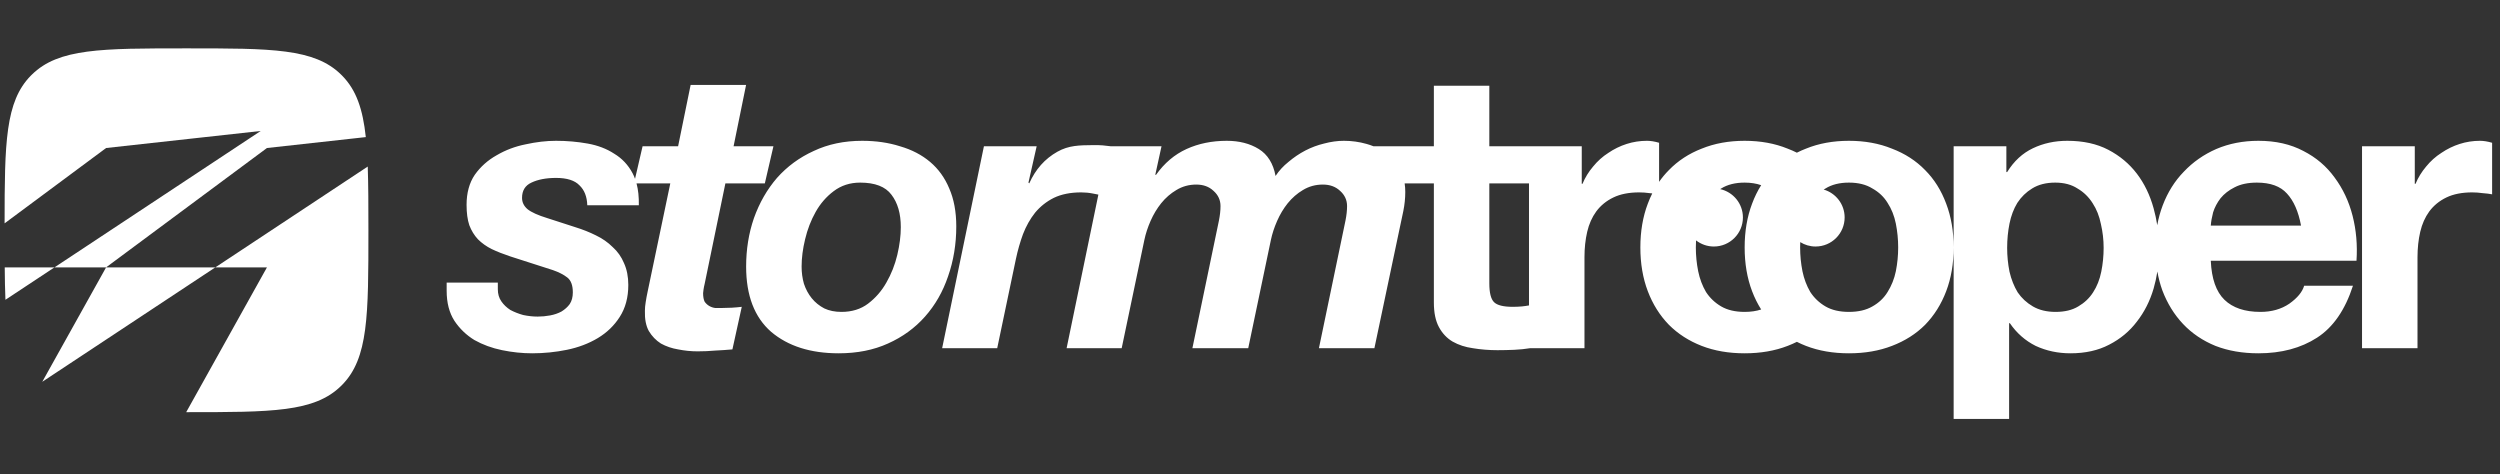
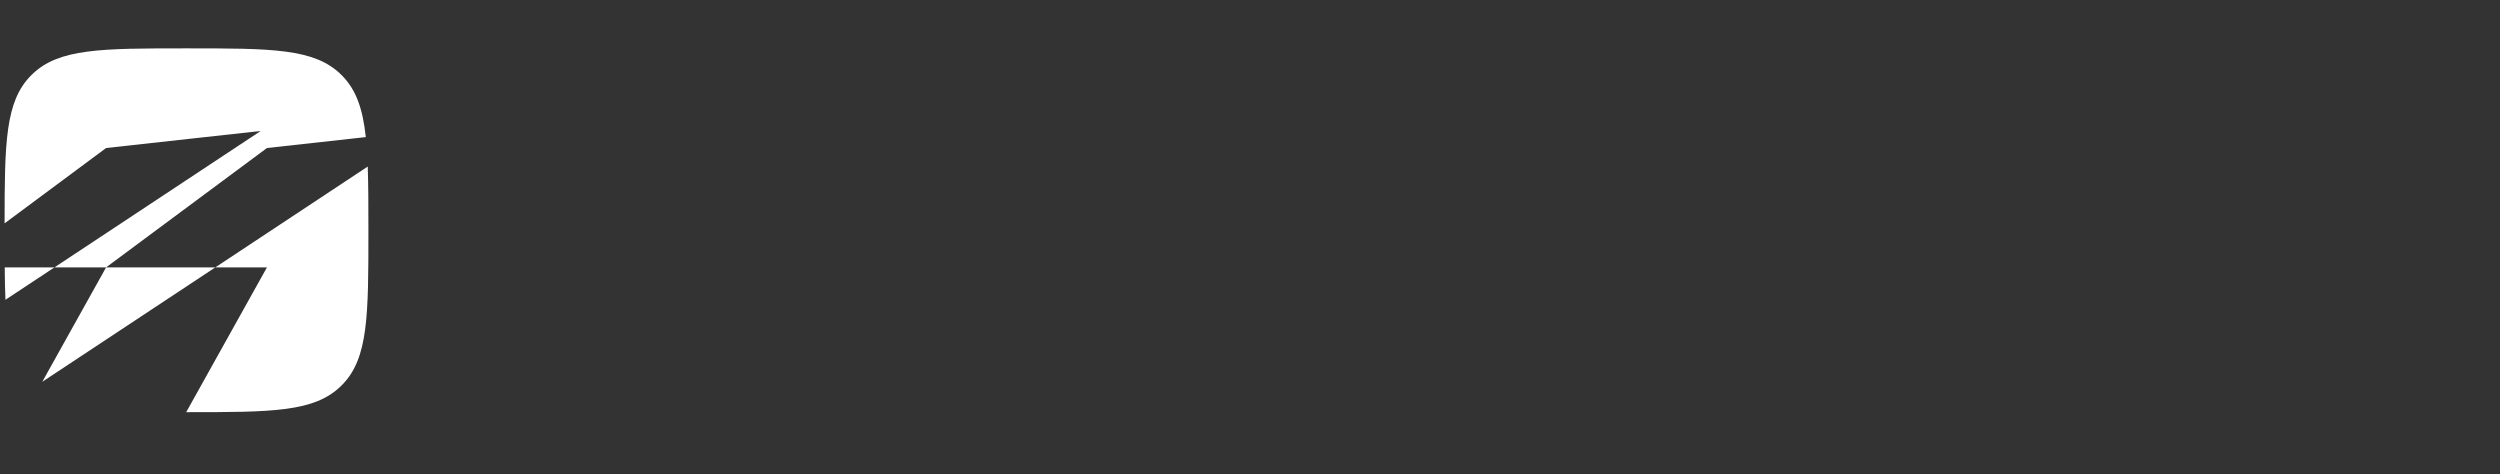
<svg xmlns="http://www.w3.org/2000/svg" width="137" height="26" viewBox="0 0 137 26" fill="none">
  <rect x="0" y="0" width="137" height="26" fill="#333333" stroke="none" />
  <path d="M20.152 9.127C20.187 10.121 20.189 11.273 20.189 12.619C20.189 17.291 20.188 19.628 18.75 21.09C18.731 21.11 18.711 21.129 18.691 21.148C17.229 22.587 14.893 22.587 10.22 22.587C10.214 22.587 10.209 22.586 10.204 22.586L14.629 14.652H11.8L20.152 9.127ZM11.8 14.652L2.316 20.923L5.814 14.652H11.8ZM10.22 2.65C14.893 2.65 17.229 2.65 18.691 4.088C18.711 4.107 18.731 4.127 18.75 4.146C19.527 4.936 19.882 5.982 20.046 7.513L14.629 8.111L5.814 14.652H2.985L0.298 16.428C0.274 15.887 0.265 15.297 0.259 14.652H2.985L14.287 7.177L5.814 8.111L0.252 12.239C0.253 7.818 0.29 5.568 1.689 4.146C1.709 4.127 1.729 4.107 1.748 4.088C3.21 2.65 5.547 2.65 10.22 2.65Z" fill="white" />
-   <path d="M123.763 7.716C124.705 7.716 125.525 7.902 126.225 8.273C126.924 8.63 127.494 9.115 127.937 9.729C128.393 10.343 128.722 11.042 128.922 11.827C129.122 12.611 129.193 13.432 129.136 14.289H121.151C121.194 15.273 121.444 15.986 121.9 16.428C122.357 16.871 123.014 17.092 123.87 17.092C124.484 17.092 125.012 16.943 125.454 16.643C125.896 16.329 126.168 16 126.268 15.658H128.942C128.514 16.985 127.858 17.935 126.974 18.505C126.089 19.076 125.018 19.361 123.763 19.361C122.892 19.361 122.107 19.226 121.408 18.955C120.709 18.669 120.117 18.269 119.632 17.755C119.147 17.242 118.768 16.628 118.497 15.915C118.378 15.585 118.287 15.24 118.224 14.88C118.174 15.195 118.107 15.505 118.019 15.808C117.819 16.493 117.512 17.099 117.099 17.627C116.699 18.155 116.193 18.576 115.579 18.89C114.98 19.204 114.273 19.361 113.46 19.361C112.775 19.361 112.14 19.226 111.555 18.955C110.984 18.669 110.513 18.256 110.142 17.713H110.099V22.957H107.06V8.016H109.949V9.429H109.992C110.363 8.83 110.834 8.395 111.404 8.124C111.975 7.852 112.603 7.716 113.288 7.716C114.159 7.716 114.908 7.88 115.536 8.209C116.164 8.537 116.685 8.973 117.099 9.515C117.512 10.057 117.819 10.692 118.019 11.419C118.103 11.72 118.168 12.027 118.217 12.34C118.285 11.963 118.385 11.599 118.519 11.248C118.79 10.535 119.174 9.921 119.674 9.408C120.173 8.88 120.766 8.466 121.451 8.166C122.15 7.867 122.921 7.716 123.763 7.716ZM40.2 8.016H42.384L41.913 10.05H39.751L38.616 15.551C38.588 15.665 38.566 15.773 38.552 15.873C38.538 15.958 38.53 16.022 38.53 16.065C38.53 16.265 38.559 16.422 38.616 16.536C38.688 16.636 38.773 16.714 38.873 16.771C38.973 16.828 39.08 16.864 39.194 16.878H39.558C39.928 16.878 40.293 16.857 40.649 16.814L40.136 19.147C39.822 19.175 39.508 19.197 39.194 19.211C38.88 19.24 38.559 19.254 38.23 19.254C37.874 19.254 37.517 19.218 37.16 19.147C36.818 19.09 36.504 18.983 36.219 18.826C35.948 18.654 35.727 18.426 35.556 18.141C35.399 17.856 35.327 17.485 35.341 17.028C35.341 16.885 35.355 16.728 35.384 16.557C35.412 16.372 35.448 16.179 35.491 15.979L36.732 10.05H34.882C34.975 10.399 35.017 10.798 35.008 11.248H32.183C32.168 10.778 32.026 10.414 31.755 10.157C31.498 9.886 31.069 9.75 30.47 9.75C29.928 9.751 29.479 9.836 29.122 10.007C28.78 10.164 28.608 10.443 28.608 10.842C28.608 11.085 28.708 11.291 28.907 11.462C29.121 11.634 29.485 11.798 29.999 11.955L31.52 12.447C31.933 12.575 32.311 12.726 32.653 12.897C33.01 13.068 33.317 13.282 33.574 13.539C33.845 13.781 34.052 14.074 34.194 14.416C34.351 14.759 34.431 15.159 34.431 15.616C34.431 16.3 34.273 16.886 33.959 17.371C33.659 17.841 33.26 18.227 32.761 18.527C32.261 18.826 31.697 19.04 31.069 19.169C30.442 19.297 29.806 19.361 29.164 19.361C28.622 19.361 28.073 19.304 27.517 19.19C26.96 19.076 26.453 18.89 25.996 18.633C25.554 18.362 25.19 18.012 24.904 17.584C24.619 17.142 24.477 16.592 24.477 15.936V15.487H27.281V15.851C27.281 16.108 27.345 16.329 27.474 16.514C27.602 16.7 27.766 16.856 27.966 16.985C28.18 17.099 28.415 17.192 28.672 17.263C28.943 17.32 29.207 17.349 29.464 17.349C29.692 17.349 29.921 17.328 30.149 17.285C30.378 17.242 30.584 17.171 30.77 17.071C30.955 16.957 31.106 16.822 31.22 16.665C31.334 16.493 31.391 16.279 31.391 16.022C31.391 15.637 31.291 15.366 31.091 15.209C30.891 15.052 30.627 14.916 30.299 14.802L27.966 14.052C27.581 13.924 27.238 13.789 26.939 13.646C26.653 13.503 26.404 13.325 26.189 13.111C25.99 12.897 25.832 12.64 25.718 12.34C25.618 12.041 25.568 11.669 25.568 11.227C25.568 10.571 25.718 10.021 26.018 9.579C26.331 9.136 26.732 8.779 27.217 8.508C27.702 8.223 28.23 8.024 28.801 7.91C29.386 7.781 29.942 7.716 30.47 7.716C31.069 7.716 31.648 7.767 32.204 7.867C32.761 7.967 33.245 8.152 33.659 8.423C34.087 8.68 34.423 9.037 34.666 9.494C34.717 9.59 34.76 9.692 34.8 9.799L35.213 8.016H37.16L37.846 4.656H40.885L40.2 8.016ZM47.245 7.716C48.001 7.716 48.694 7.816 49.321 8.016C49.964 8.202 50.513 8.487 50.97 8.873C51.426 9.258 51.776 9.743 52.019 10.328C52.275 10.913 52.404 11.606 52.404 12.405C52.404 13.375 52.254 14.288 51.954 15.144C51.669 15.986 51.248 16.721 50.691 17.349C50.135 17.977 49.457 18.469 48.658 18.826C47.873 19.182 46.974 19.361 45.961 19.361C44.42 19.361 43.185 18.969 42.258 18.184C41.344 17.385 40.888 16.193 40.888 14.609C40.888 13.667 41.03 12.782 41.315 11.955C41.615 11.113 42.037 10.378 42.579 9.75C43.136 9.123 43.806 8.63 44.591 8.273C45.376 7.902 46.261 7.716 47.245 7.716ZM81.615 8.016H86.68V10.071H86.722C86.864 9.728 87.057 9.415 87.3 9.129C87.542 8.83 87.821 8.58 88.135 8.38C88.449 8.166 88.784 8.002 89.141 7.888C89.497 7.774 89.869 7.716 90.254 7.716C90.454 7.716 90.675 7.752 90.918 7.824V9.966C91.079 9.734 91.258 9.519 91.455 9.322C91.954 8.808 92.554 8.416 93.253 8.145C93.952 7.86 94.737 7.716 95.607 7.716C96.478 7.716 97.263 7.86 97.962 8.145C98.137 8.212 98.306 8.285 98.469 8.367C98.629 8.285 98.796 8.212 98.968 8.145C99.667 7.86 100.452 7.716 101.322 7.716C102.193 7.716 102.978 7.86 103.678 8.145C104.391 8.416 104.998 8.808 105.497 9.322C105.996 9.821 106.381 10.435 106.652 11.163C106.923 11.876 107.06 12.675 107.06 13.56C107.06 14.445 106.923 15.244 106.652 15.957C106.381 16.671 105.996 17.285 105.497 17.798C104.998 18.298 104.391 18.683 103.678 18.955C102.978 19.226 102.193 19.361 101.322 19.361C100.452 19.361 99.667 19.226 98.968 18.955C98.795 18.888 98.629 18.814 98.469 18.733C98.306 18.813 98.137 18.888 97.962 18.955C97.263 19.226 96.478 19.361 95.607 19.361C94.737 19.361 93.952 19.226 93.253 18.955C92.554 18.683 91.954 18.298 91.455 17.798C90.956 17.285 90.57 16.671 90.299 15.957C90.028 15.244 89.892 14.445 89.892 13.56C89.892 12.675 90.028 11.876 90.299 11.163C90.372 10.966 90.454 10.778 90.544 10.598C90.499 10.594 90.452 10.588 90.403 10.585C90.204 10.556 90.011 10.543 89.826 10.543C89.27 10.543 88.798 10.635 88.413 10.821C88.028 11.006 87.714 11.263 87.472 11.591C87.243 11.905 87.078 12.276 86.978 12.704C86.879 13.132 86.829 13.596 86.829 14.095V19.082H83.842L83.435 19.136C83.292 19.151 83.142 19.161 82.985 19.169C82.672 19.183 82.365 19.19 82.065 19.19C81.595 19.19 81.145 19.154 80.717 19.082C80.303 19.026 79.932 18.905 79.603 18.719C79.29 18.534 79.04 18.27 78.855 17.927C78.669 17.585 78.576 17.135 78.576 16.579V10.05H76.975C76.997 10.2 77.009 10.357 77.009 10.521C77.009 10.863 76.973 11.213 76.901 11.57C76.83 11.912 76.759 12.248 76.688 12.576L75.317 19.082H72.277L73.733 12.084C73.79 11.798 73.819 11.534 73.819 11.291C73.819 10.963 73.691 10.685 73.434 10.457C73.191 10.228 72.877 10.114 72.492 10.114C72.093 10.114 71.729 10.214 71.4 10.414C71.087 10.599 70.808 10.842 70.565 11.141C70.337 11.427 70.144 11.748 69.987 12.105C69.83 12.462 69.716 12.811 69.644 13.154L68.403 19.082H65.343L66.798 12.084C66.855 11.798 66.884 11.534 66.884 11.291C66.884 10.963 66.755 10.685 66.498 10.457C66.255 10.228 65.942 10.114 65.557 10.114C65.157 10.114 64.793 10.214 64.465 10.414C64.151 10.599 63.872 10.841 63.63 11.141C63.402 11.427 63.209 11.748 63.052 12.105C62.895 12.462 62.781 12.811 62.71 13.154L61.468 19.082H58.45L60.191 10.665C60.096 10.646 60 10.628 59.891 10.606C59.677 10.563 59.463 10.543 59.249 10.543C58.664 10.543 58.164 10.643 57.75 10.842C57.351 11.042 57.008 11.312 56.723 11.655C56.452 11.997 56.231 12.39 56.06 12.832C55.903 13.261 55.774 13.71 55.674 14.181L54.647 19.082H51.629L53.919 8.016H56.809L56.359 10.007L56.402 10.05C56.745 9.28 57.258 8.701 57.943 8.316C58.574 7.961 59.144 7.96 59.935 7.952C60.303 7.948 60.562 7.973 60.876 8.016H63.651L63.309 9.579H63.352C63.808 8.937 64.365 8.466 65.022 8.166C65.678 7.867 66.413 7.716 67.227 7.716C67.911 7.716 68.496 7.867 68.981 8.166C69.466 8.466 69.773 8.958 69.901 9.643C70.087 9.358 70.323 9.101 70.608 8.873C70.894 8.63 71.2 8.423 71.528 8.251C71.856 8.08 72.199 7.952 72.556 7.867C72.927 7.767 73.291 7.716 73.647 7.716C74.076 7.716 74.49 7.774 74.89 7.888C75.021 7.924 75.146 7.968 75.268 8.016H78.576V4.699H81.615V8.016ZM135.904 7.716C136.104 7.716 136.326 7.752 136.568 7.824V10.649C136.426 10.62 136.253 10.599 136.054 10.585C135.854 10.556 135.662 10.543 135.477 10.543C134.92 10.543 134.449 10.635 134.063 10.821C133.678 11.006 133.365 11.263 133.122 11.591C132.894 11.905 132.729 12.276 132.629 12.704C132.529 13.132 132.48 13.596 132.479 14.095V19.082H129.439V8.016H132.33V10.071H132.372C132.515 9.728 132.708 9.415 132.95 9.129C133.193 8.83 133.471 8.58 133.785 8.38C134.099 8.166 134.434 8.002 134.791 7.888C135.148 7.774 135.519 7.716 135.904 7.716ZM47.138 10.007C46.581 10.007 46.096 10.164 45.683 10.478C45.283 10.778 44.955 11.156 44.698 11.613C44.441 12.069 44.248 12.569 44.12 13.111C43.992 13.639 43.928 14.138 43.928 14.609C43.928 14.937 43.97 15.252 44.056 15.551C44.156 15.851 44.298 16.115 44.483 16.343C44.669 16.572 44.898 16.757 45.169 16.9C45.44 17.028 45.754 17.092 46.11 17.092C46.681 17.092 47.167 16.943 47.566 16.643C47.98 16.329 48.315 15.944 48.572 15.487C48.843 15.016 49.043 14.509 49.172 13.967C49.3 13.425 49.364 12.918 49.364 12.447C49.364 11.705 49.193 11.113 48.851 10.67C48.522 10.228 47.951 10.007 47.138 10.007ZM95.607 10.007C95.094 10.007 94.666 10.114 94.323 10.328C94.304 10.339 94.284 10.351 94.265 10.363C94.978 10.521 95.511 11.156 95.512 11.916C95.512 12.796 94.799 13.509 93.92 13.509C93.552 13.509 93.213 13.383 92.943 13.173C92.936 13.302 92.932 13.431 92.932 13.56C92.932 14.002 92.975 14.438 93.061 14.866C93.146 15.28 93.288 15.658 93.488 16C93.702 16.329 93.981 16.593 94.323 16.793C94.666 16.992 95.094 17.092 95.607 17.092C95.946 17.092 96.247 17.047 96.512 16.96C96.317 16.651 96.15 16.317 96.014 15.957C95.743 15.244 95.607 14.445 95.607 13.56C95.607 12.675 95.743 11.876 96.014 11.163C96.15 10.795 96.317 10.457 96.512 10.148C96.247 10.055 95.946 10.007 95.607 10.007ZM101.322 10.007C100.809 10.007 100.38 10.114 100.038 10.328C100.005 10.347 99.972 10.367 99.939 10.388C100.601 10.581 101.086 11.192 101.086 11.916C101.086 12.796 100.373 13.509 99.493 13.509C99.185 13.509 98.897 13.42 98.653 13.268C98.649 13.365 98.647 13.462 98.647 13.56C98.647 14.002 98.69 14.438 98.775 14.866C98.861 15.28 99.003 15.658 99.203 16C99.417 16.329 99.696 16.593 100.038 16.793C100.38 16.992 100.809 17.092 101.322 17.092C101.836 17.092 102.265 16.992 102.607 16.793C102.964 16.593 103.242 16.328 103.441 16C103.655 15.658 103.806 15.28 103.892 14.866C103.977 14.438 104.02 14.002 104.02 13.56C104.02 13.118 103.977 12.682 103.892 12.254C103.806 11.826 103.655 11.448 103.441 11.12C103.242 10.792 102.964 10.527 102.607 10.328C102.265 10.114 101.836 10.007 101.322 10.007ZM112.625 10.007C112.126 10.007 111.705 10.114 111.362 10.328C111.034 10.527 110.763 10.792 110.549 11.12C110.349 11.448 110.206 11.826 110.12 12.254C110.035 12.682 109.992 13.125 109.992 13.582C109.992 14.024 110.035 14.459 110.12 14.887C110.22 15.315 110.371 15.694 110.57 16.022C110.784 16.336 111.062 16.593 111.404 16.793C111.747 16.992 112.161 17.092 112.646 17.092C113.146 17.092 113.56 16.992 113.888 16.793C114.23 16.593 114.501 16.336 114.701 16.022C114.915 15.694 115.065 15.315 115.15 14.887C115.236 14.459 115.279 14.024 115.279 13.582C115.279 13.139 115.229 12.704 115.129 12.276C115.043 11.848 114.894 11.469 114.68 11.141C114.466 10.799 114.187 10.527 113.845 10.328C113.517 10.114 113.11 10.007 112.625 10.007ZM81.615 15.53C81.615 16.043 81.701 16.386 81.872 16.557C82.043 16.728 82.386 16.814 82.899 16.814C83.071 16.814 83.236 16.807 83.393 16.793C83.53 16.78 83.662 16.76 83.789 16.737V10.05H81.615V15.53ZM123.677 10.007C123.192 10.007 122.785 10.093 122.457 10.264C122.143 10.421 121.886 10.62 121.687 10.863C121.501 11.105 121.365 11.363 121.279 11.634C121.208 11.905 121.166 12.148 121.151 12.362H126.096C125.953 11.591 125.696 11.005 125.325 10.606C124.968 10.207 124.419 10.007 123.677 10.007Z" fill="white" />
</svg>